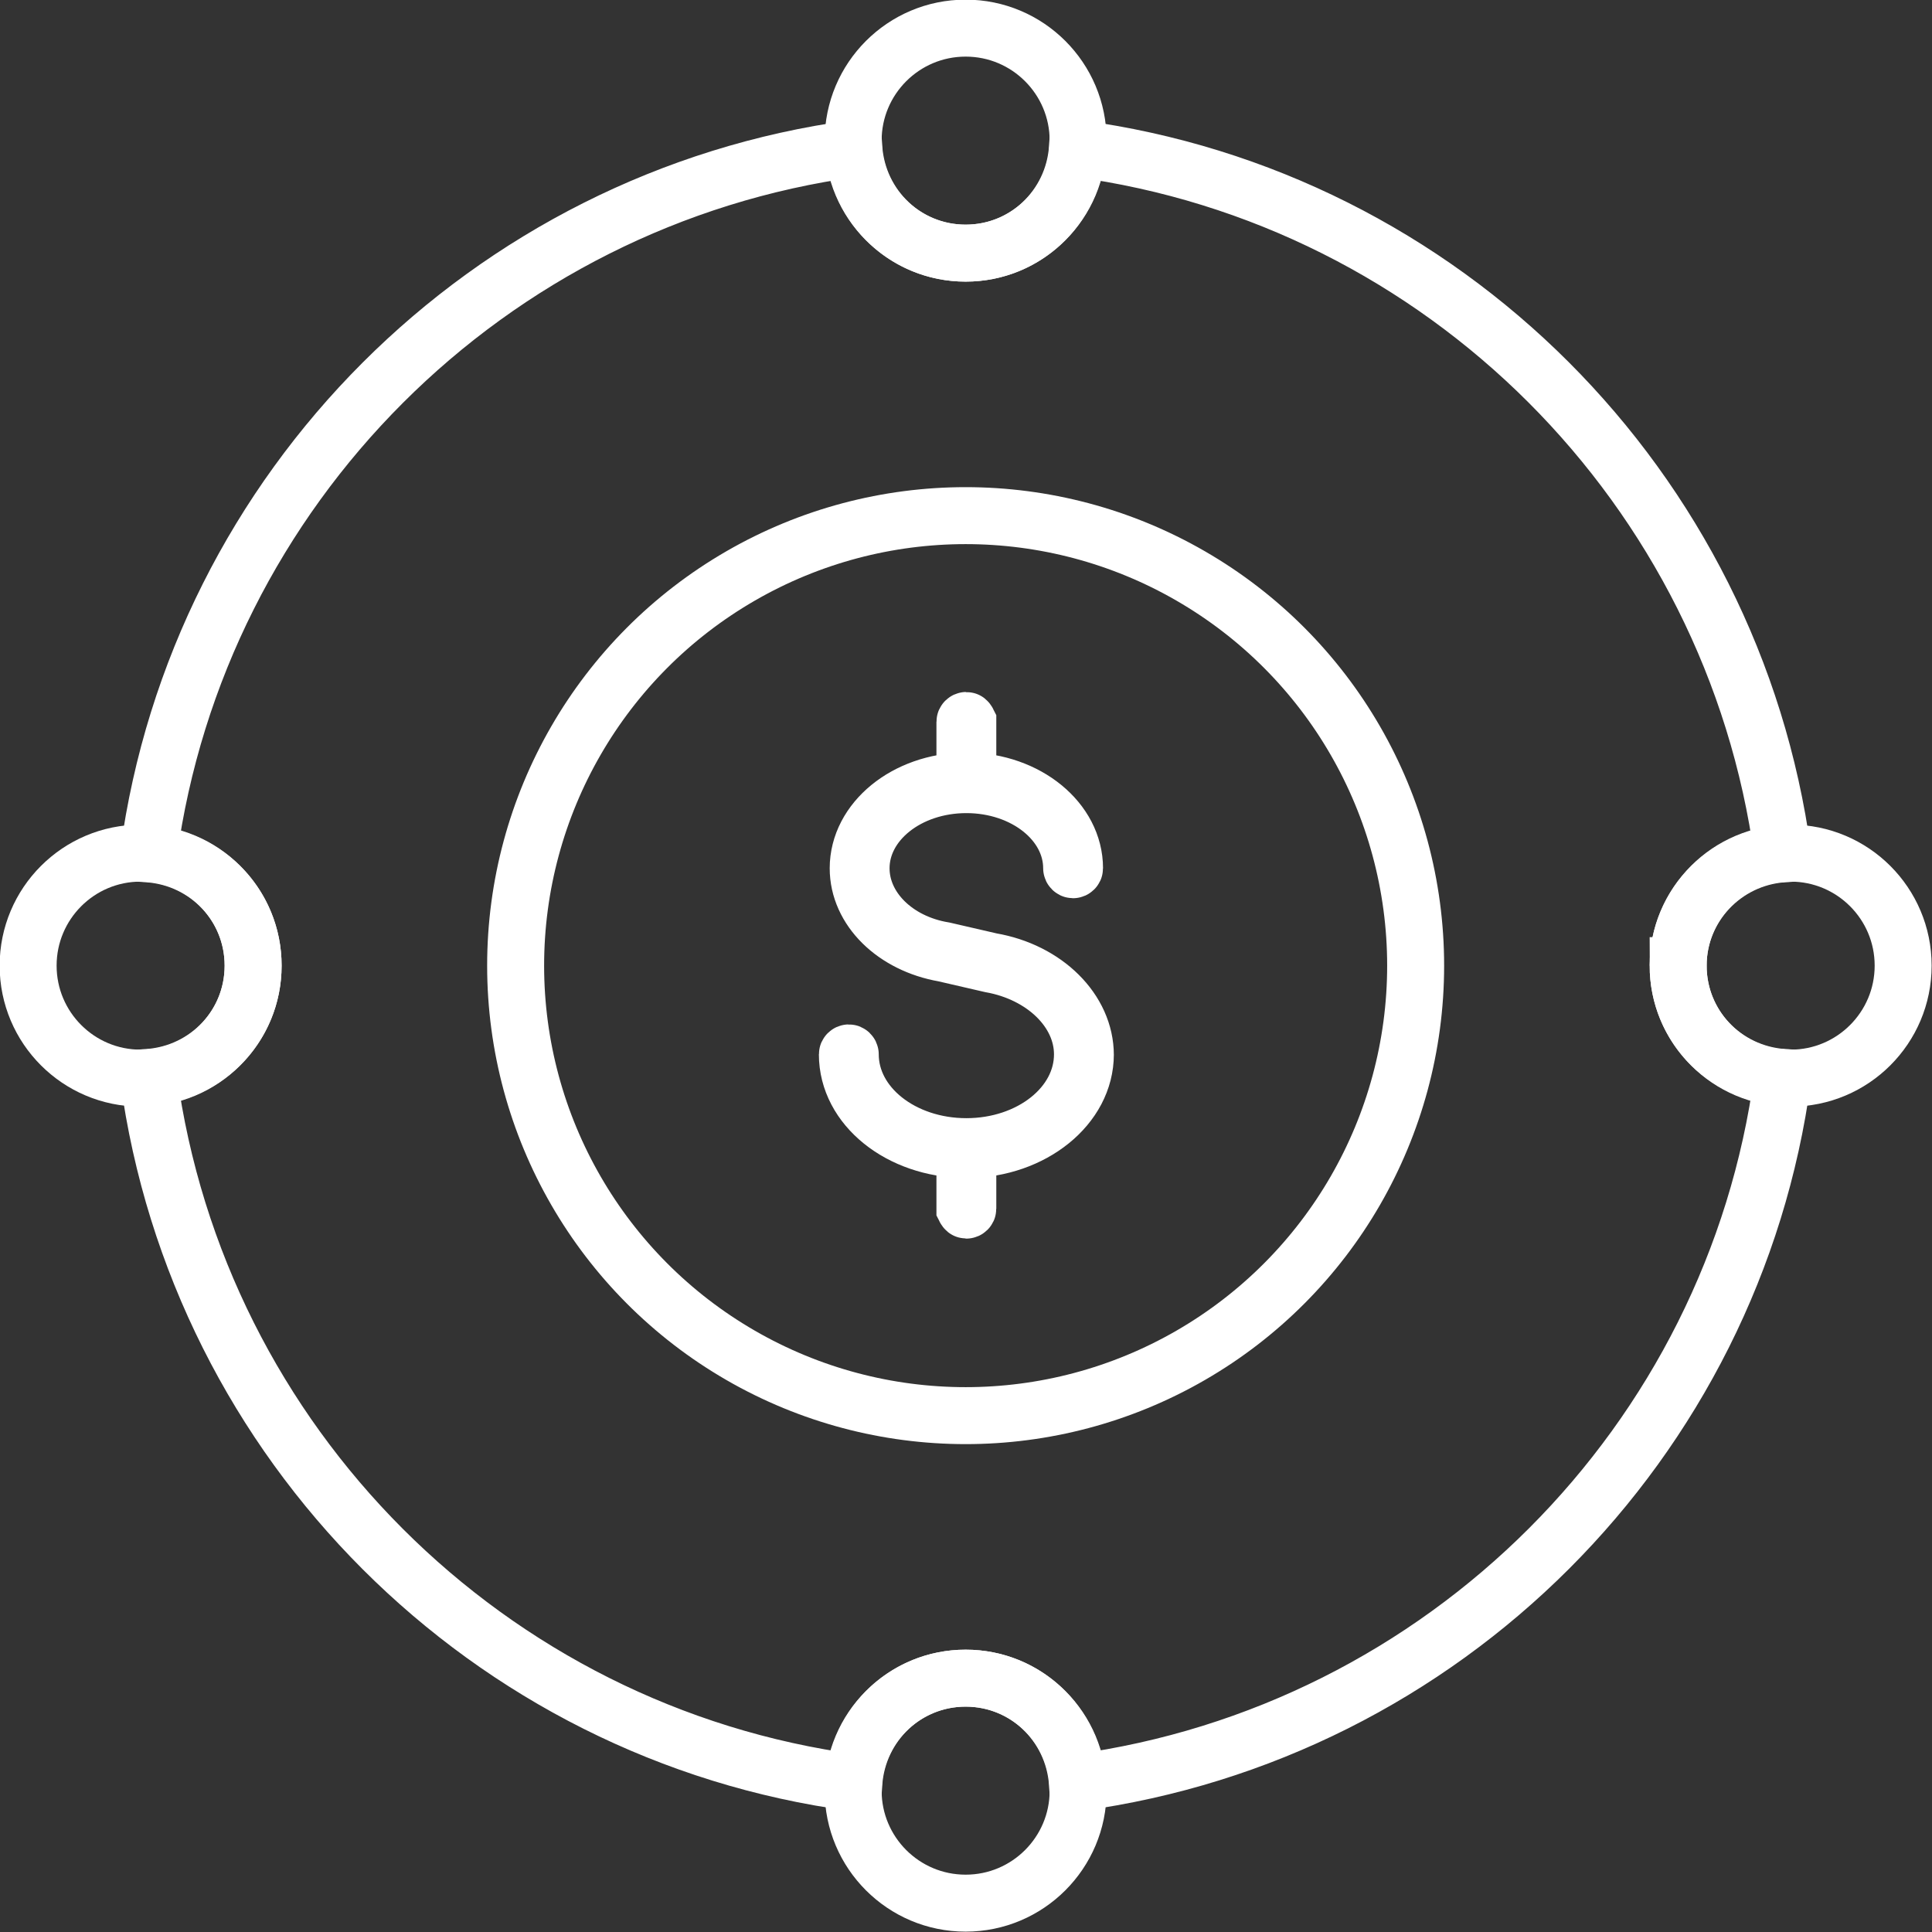
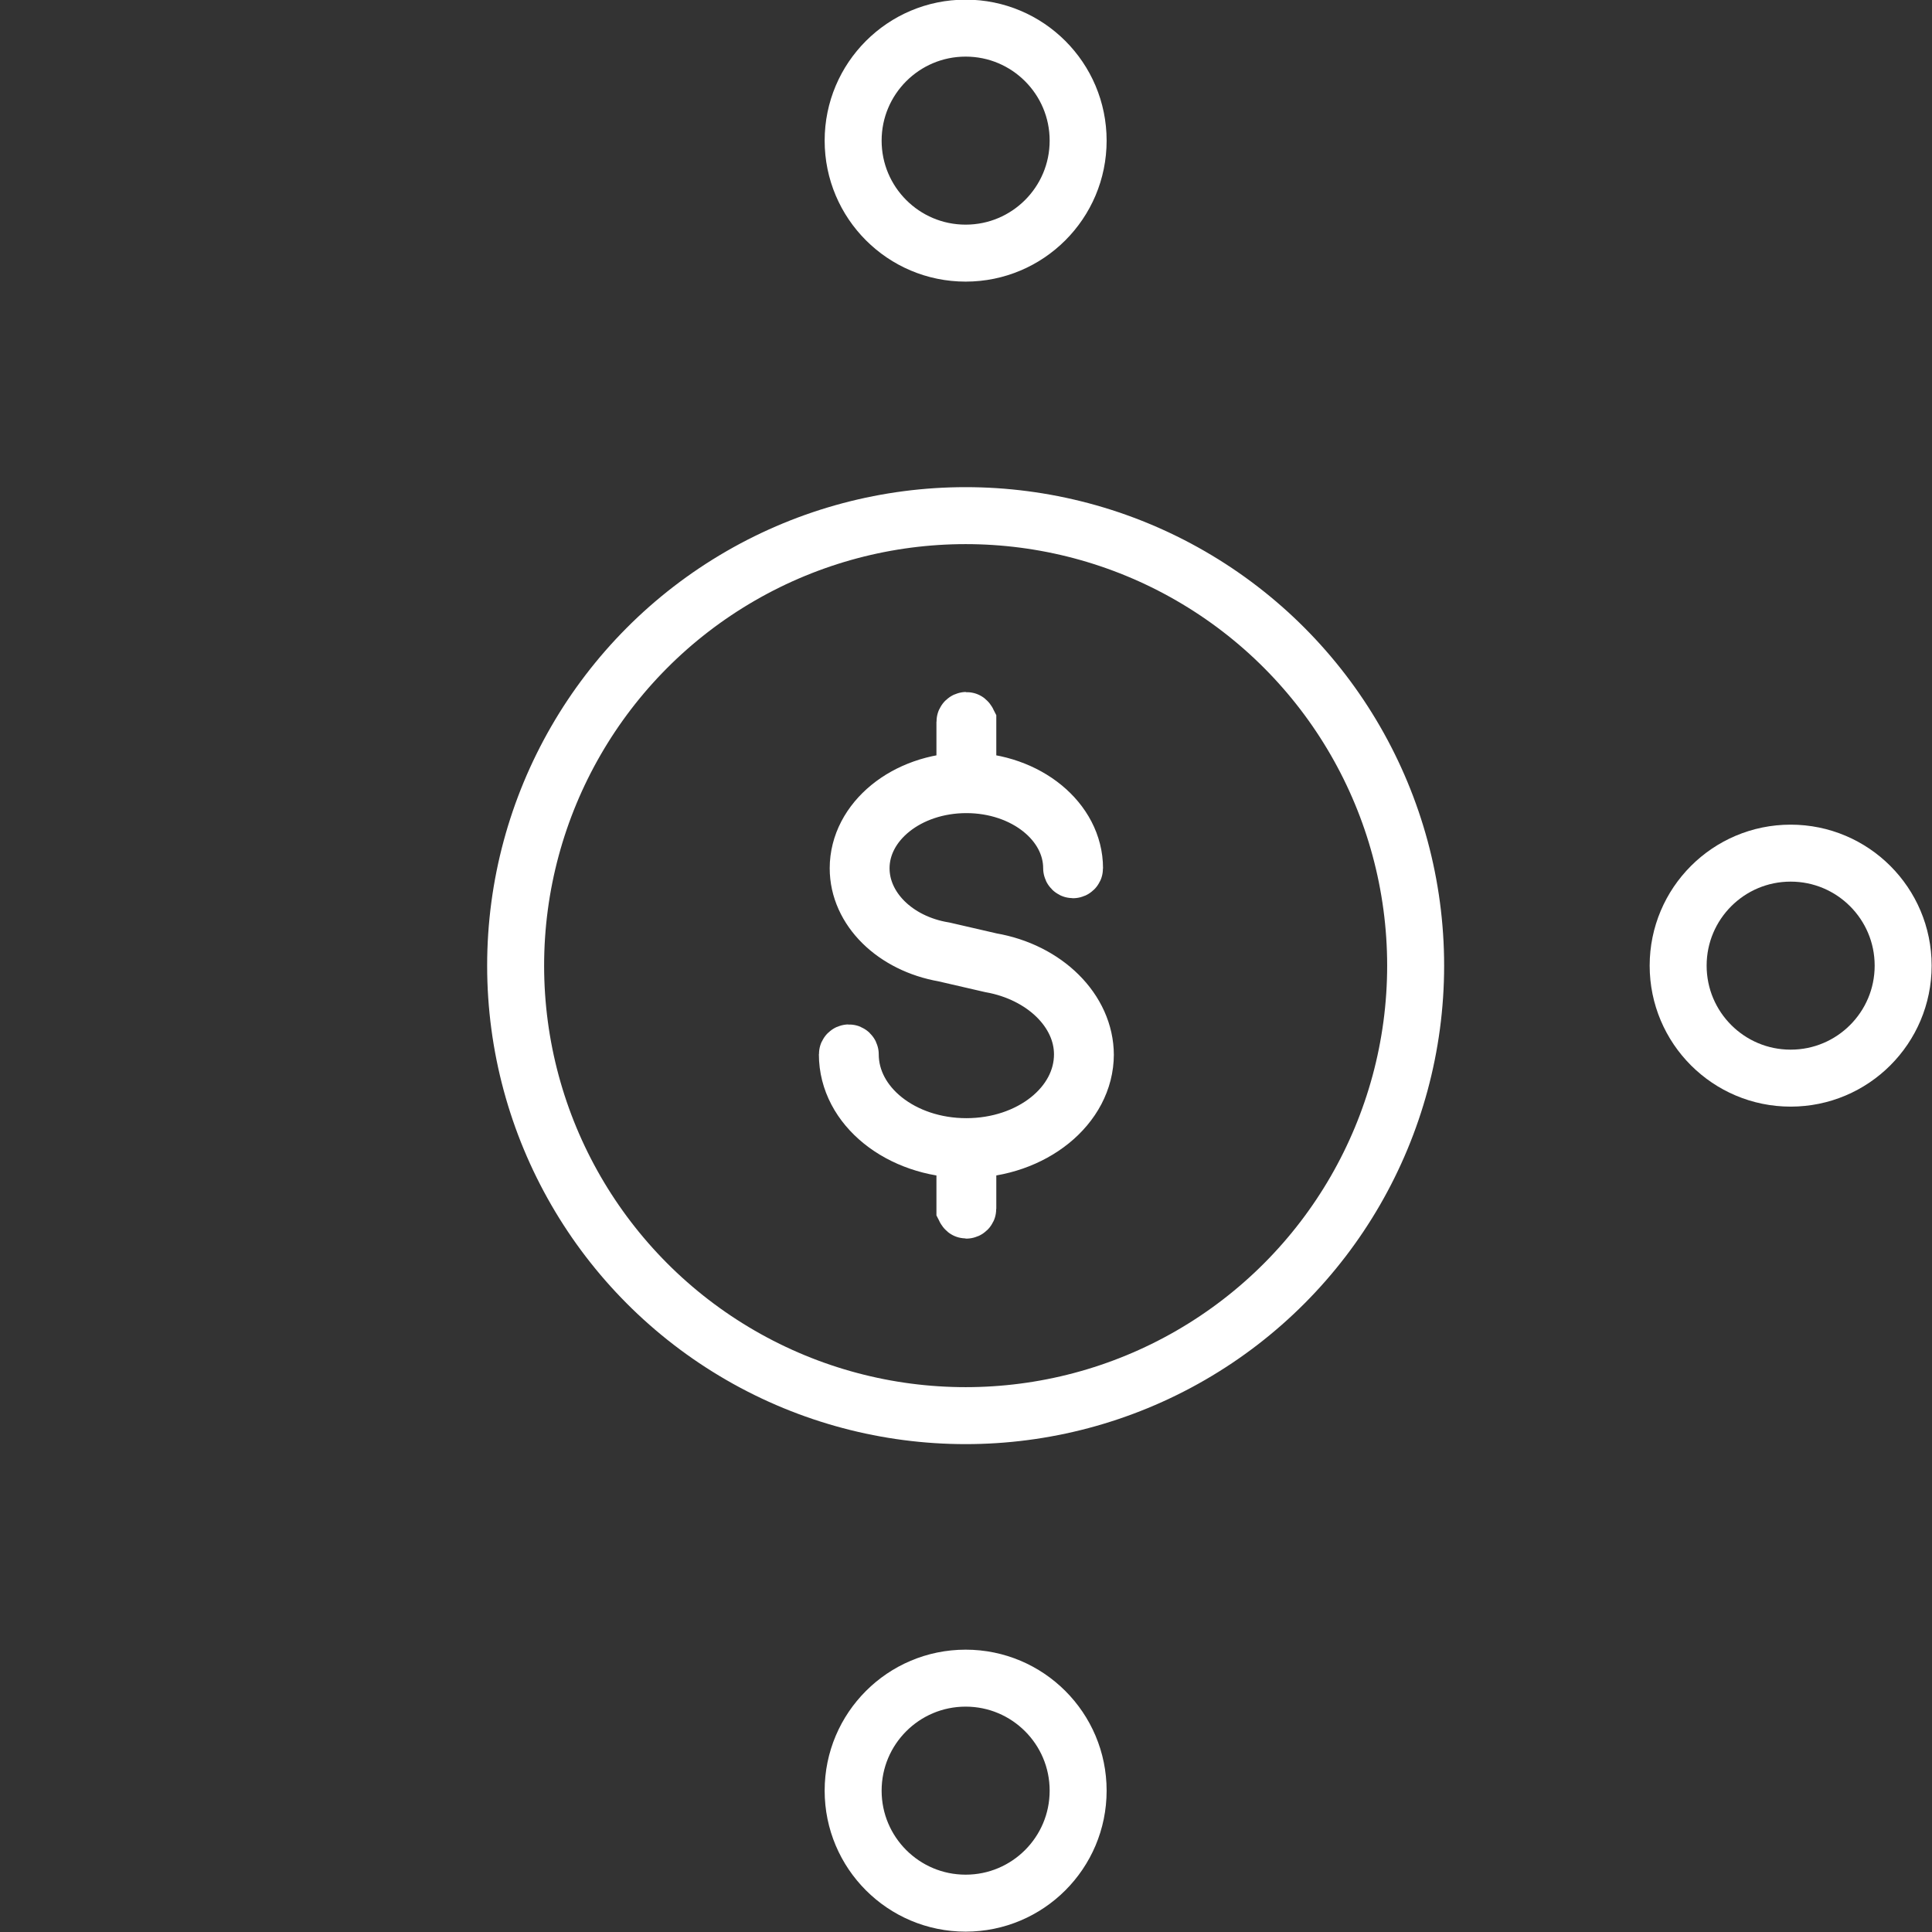
<svg xmlns="http://www.w3.org/2000/svg" id="Layer_2" viewBox="0 0 26.79 26.79">
  <rect x="0" y="0" width="26.79" height="26.79" fill="#333333" stroke="none" />
  <defs>
    <style>.cls-1{fill:none;stroke:#fff;stroke-miterlimit:10;stroke-width:.79px;}</style>
  </defs>
  <g id="Layer_1-2">
    <circle class="cls-1" cx="13.39" cy="1.95" r="1.56" />
    <circle class="cls-1" cx="13.39" cy="24.83" r="1.56" />
-     <circle class="cls-1" cx="1.95" cy="13.39" r="1.56" />
    <circle class="cls-1" cx="24.83" cy="13.39" r="1.56" />
-     <path class="cls-1" d="m23.27,13.39c0-.82.64-1.49,1.45-1.55-.69-5.08-4.71-9.1-9.78-9.78-.06.81-.72,1.45-1.55,1.45s-1.49-.64-1.55-1.45C6.77,2.75,2.75,6.77,2.06,11.84c.81.06,1.45.72,1.45,1.55s-.64,1.49-1.45,1.55c.69,5.08,4.71,9.1,9.78,9.78.06-.81.72-1.45,1.55-1.45s1.49.64,1.55,1.45c5.08-.69,9.1-4.71,9.78-9.78-.81-.06-1.45-.72-1.45-1.55Z" />
    <circle class="cls-1" cx="13.39" cy="13.39" r="6.24" />
    <path class="cls-1" d="m15.05,14.63c0-.62-.55-1.17-1.31-1.3l-.65-.15c-.67-.11-1.15-.59-1.15-1.14,0-.64.65-1.16,1.46-1.16s1.46.52,1.46,1.16c0,.01.01.02.02.02s.02-.01.02-.02c0-.66-.66-1.2-1.48-1.21v-.82s-.01-.02-.02-.02-.02.01-.02.02v.82c-.82.01-1.48.55-1.48,1.21,0,.57.5,1.06,1.19,1.18l.65.15c.73.13,1.27.65,1.27,1.25,0,.71-.72,1.28-1.61,1.28s-1.61-.57-1.61-1.28c0-.01-.01-.02-.02-.02s-.02.01-.02.02c0,.73.73,1.31,1.63,1.32v.82s.01.02.02.02.02-.01.02-.02v-.82c.9-.01,1.63-.6,1.63-1.32Z" />
  </g>
</svg>